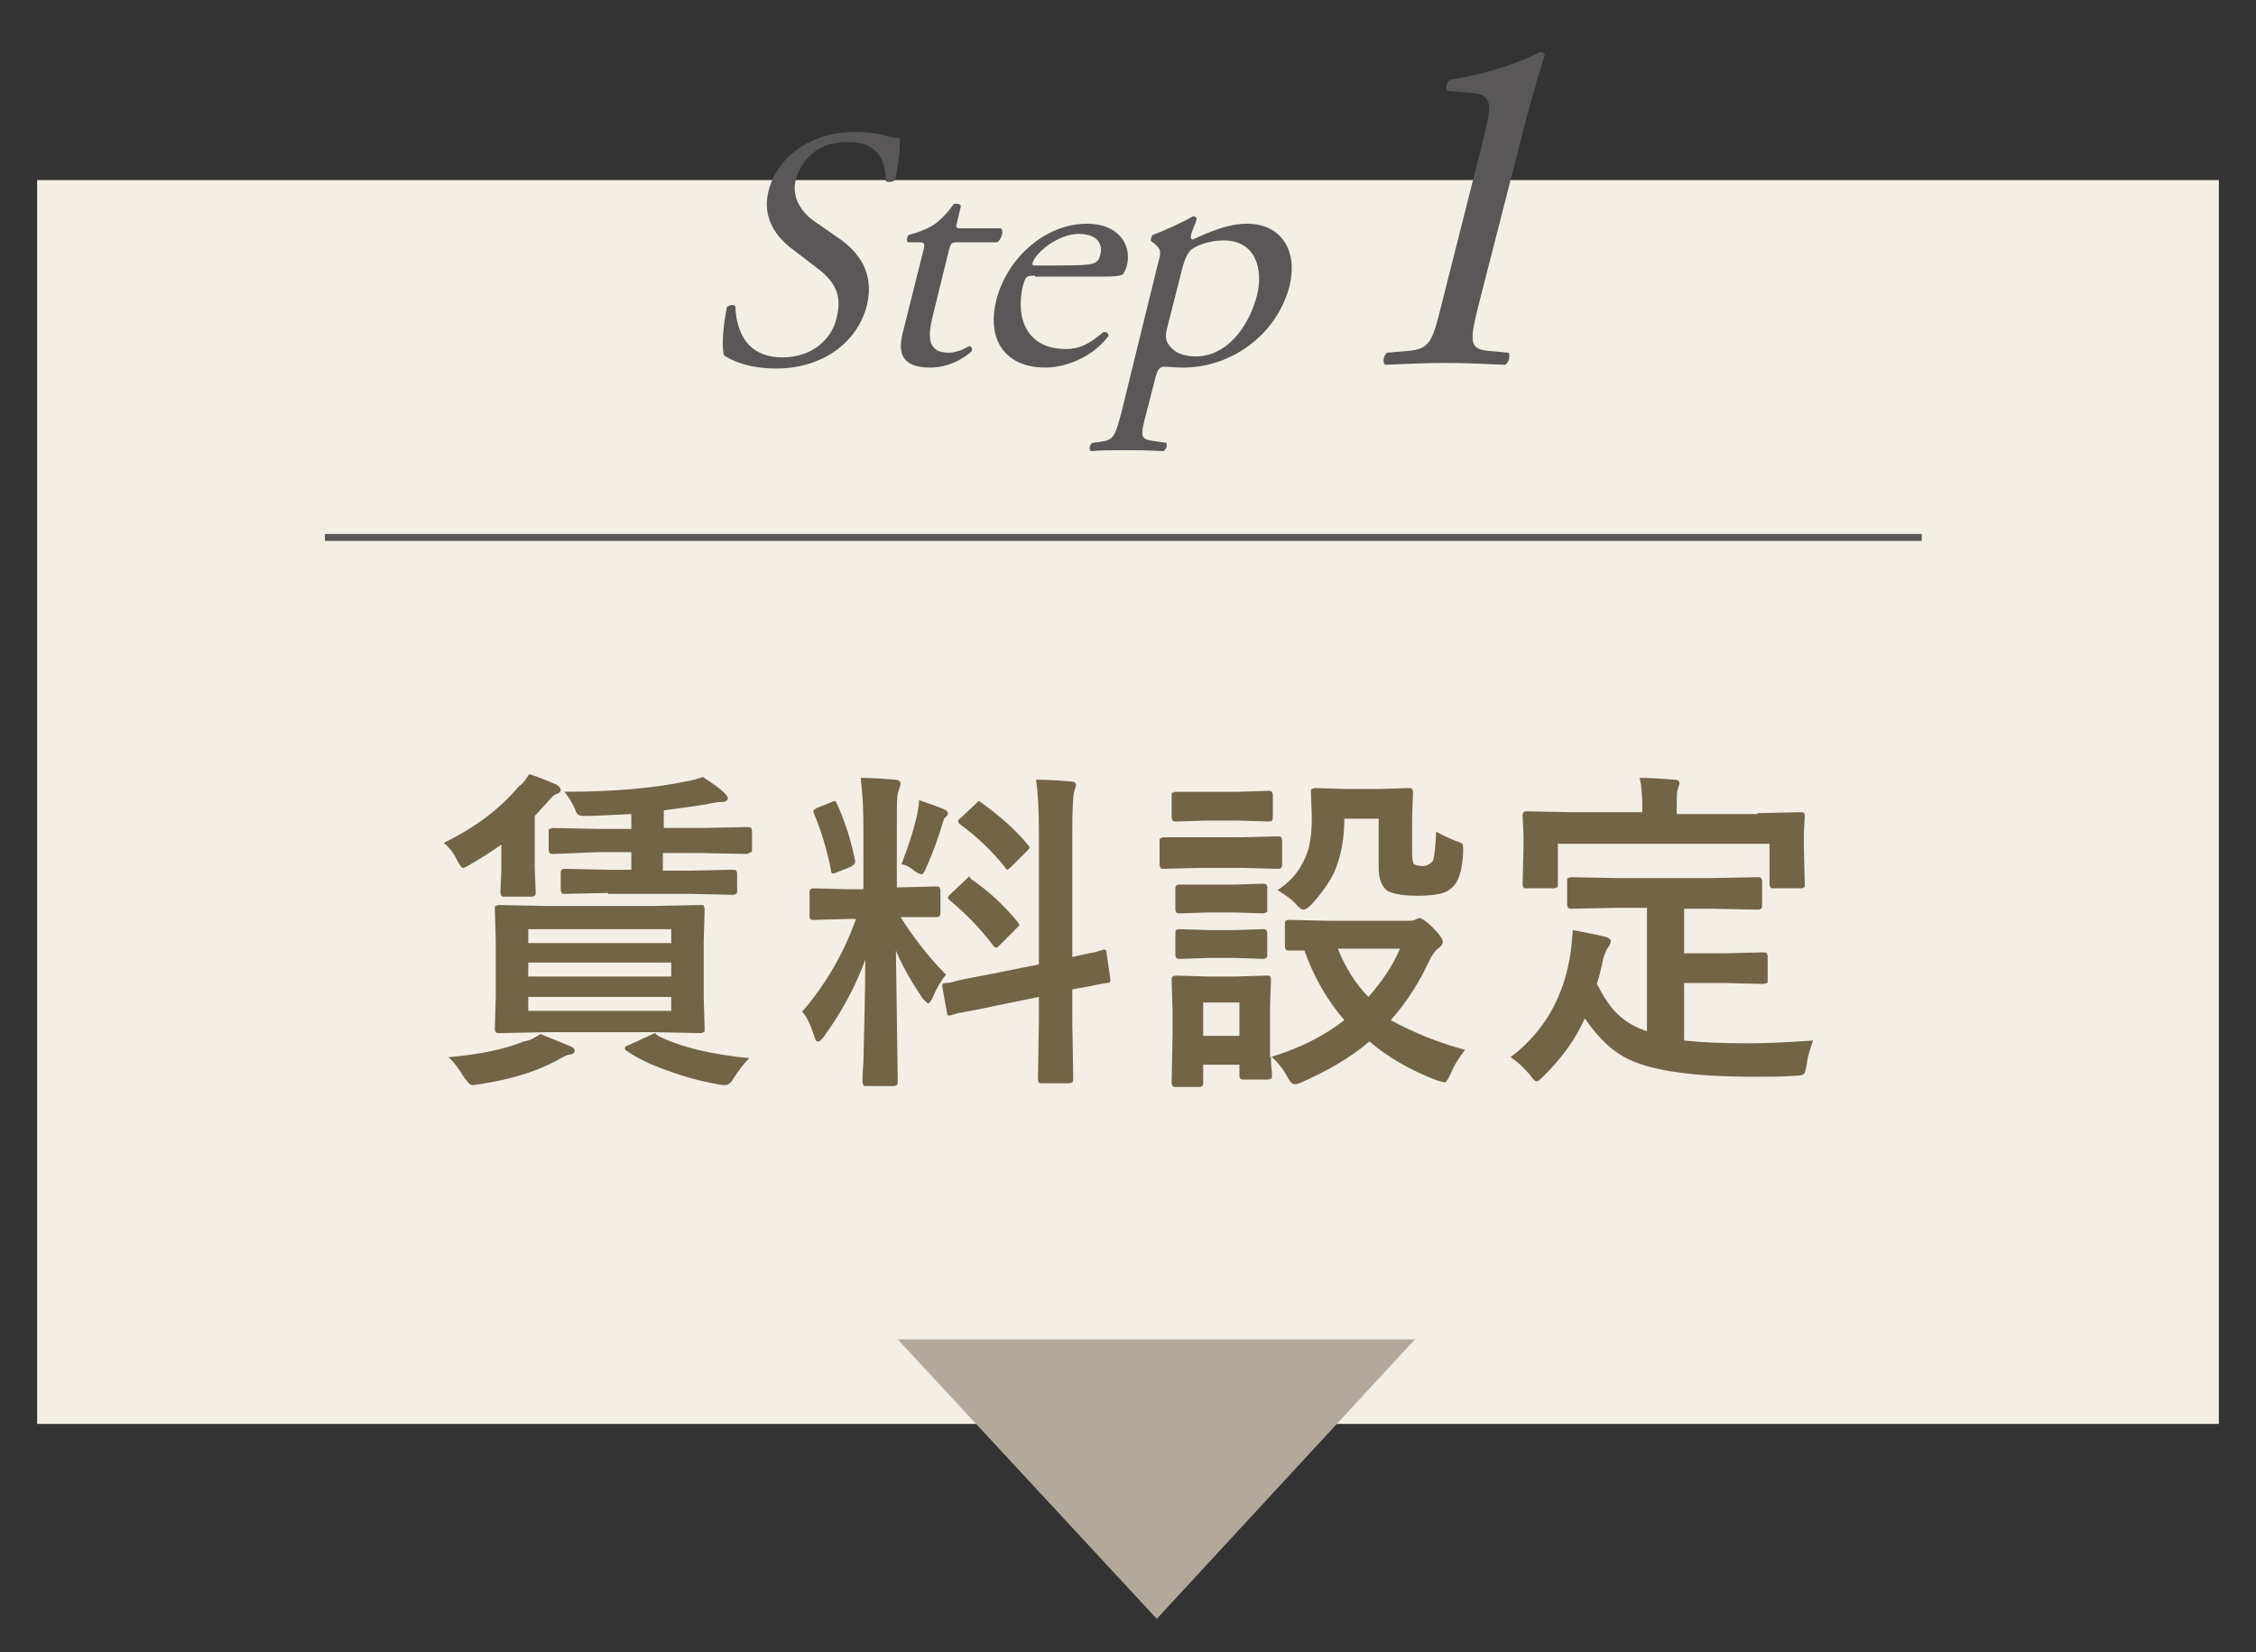
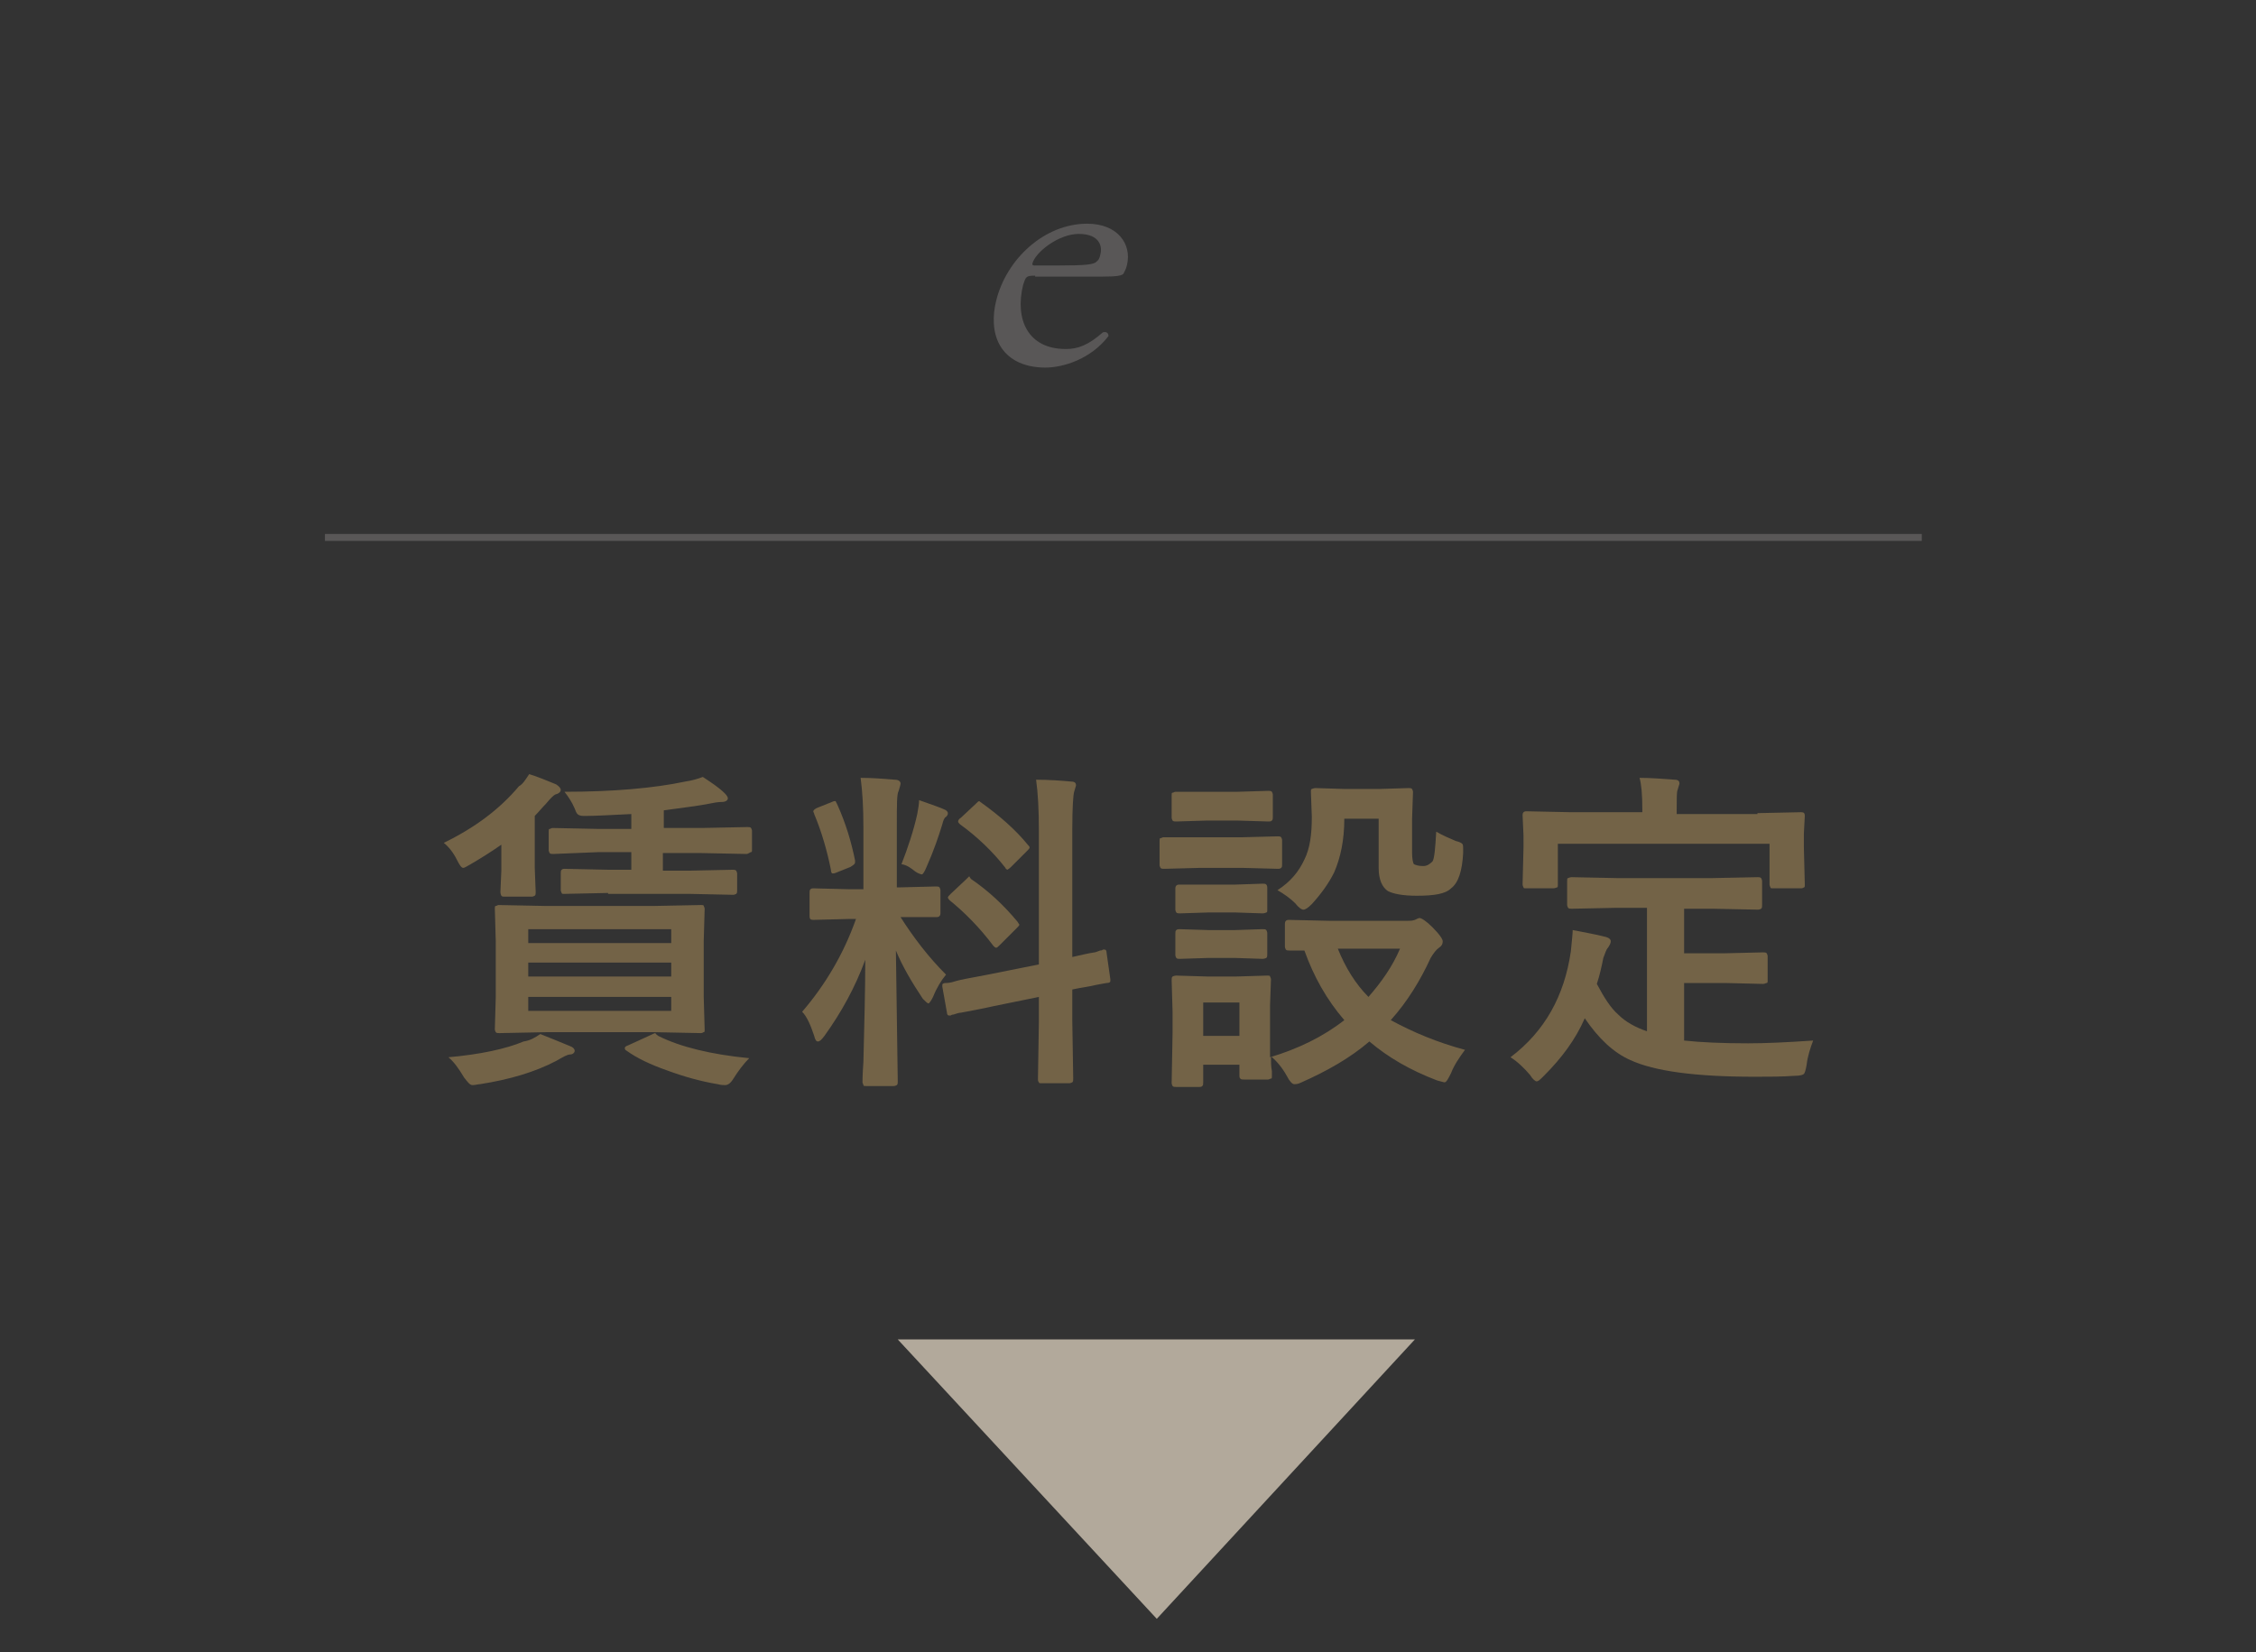
<svg xmlns="http://www.w3.org/2000/svg" version="1.1" id="レイヤー_1" x="0px" y="0px" viewBox="0 0 243 178" style="enable-background:new 0 0 243 178;" xml:space="preserve">
  <rect x="0" y="0" width="243" height="178" fill="#333333" stroke="none" />
  <style type="text/css">
	.st0{fill:#F3EFE4;}
	.st1{fill:#736347;}
	.st2{fill:#595757;}
	.st3{fill:none;stroke:#595757;stroke-width:0.75;stroke-miterlimit:10;}
	.st4{fill:#B2A99B;}
</style>
-   <rect x="4" y="19.4" class="st0" width="235" height="134" />
  <g>
    <path class="st1" d="M57,83.4c1,0.3,1.9,0.7,2.9,1.1c0.3,0.2,0.5,0.4,0.5,0.6c0,0.2-0.2,0.4-0.6,0.5c-0.2,0.1-0.5,0.4-1,1   c-0.4,0.4-0.8,0.9-1.2,1.3v5.6l0.1,2.6c0,0.2,0,0.3-0.1,0.4c0,0-0.2,0.1-0.3,0.1h-2.9c-0.2,0-0.3,0-0.4-0.1c0,0-0.1-0.2-0.1-0.4   l0.1-2.3v-2.8c-1,0.7-2.1,1.4-3.3,2.1c-0.5,0.3-0.7,0.4-0.8,0.4c-0.2,0-0.4-0.3-0.7-0.9c-0.4-0.8-0.9-1.4-1.4-1.8   c3.3-1.6,6-3.6,8.1-6.1C56.3,84.5,56.6,84,57,83.4z M58.2,111.4c1,0.4,2,0.8,3.2,1.3c0.3,0.1,0.5,0.3,0.5,0.5   c0,0.2-0.2,0.4-0.5,0.4c-0.3,0-0.8,0.3-1.5,0.7c-2.3,1.2-5,2-8.2,2.5c-0.2,0-0.5,0.1-0.8,0.1c-0.3,0-0.5-0.3-0.9-0.8   c-0.6-1-1.1-1.7-1.7-2.2c3.4-0.3,6.2-0.9,8.1-1.7C57.1,112.1,57.6,111.8,58.2,111.4z M70.5,97.6l5-0.1c0.2,0,0.3,0,0.3,0.1   c0,0,0.1,0.2,0.1,0.3l-0.1,3.5v6l0.1,3.5c0,0.2,0,0.3-0.1,0.3s-0.1,0.1-0.3,0.1l-5-0.1H58.8l-5,0.1c-0.2,0-0.3,0-0.4-0.1   c0,0-0.1-0.2-0.1-0.3l0.1-3.5v-6l-0.1-3.5c0-0.2,0-0.3,0.1-0.3s0.2-0.1,0.3-0.1l5,0.1H70.5z M56.9,100.1v1.5h15.4v-1.5H56.9z    M56.9,105.2h15.4v-1.5H56.9V105.2z M72.3,108.9v-1.5H56.9v1.5H72.3z M65.5,96.2l-4.7,0.1c-0.2,0-0.3,0-0.3-0.1   c0,0-0.1-0.2-0.1-0.3v-1.8c0-0.2,0-0.3,0.1-0.4s0.2-0.1,0.3-0.1l4.7,0.1H68v-1.9h-3.5L59.6,92c-0.2,0-0.3,0-0.4-0.1   c0,0-0.1-0.2-0.1-0.3v-2c0-0.2,0-0.3,0.1-0.3s0.2-0.1,0.3-0.1l4.9,0.1H68v-1.6c-2.2,0.1-3.8,0.2-4.8,0.2c-0.2,0-0.3,0-0.4,0   c-0.3,0-0.5-0.1-0.6-0.2c-0.1-0.1-0.2-0.3-0.3-0.6c-0.3-0.7-0.7-1.3-1.1-1.8c5.3,0,9.7-0.4,13-1.1c0.7-0.1,1.4-0.3,1.9-0.5   c0.9,0.6,1.7,1.1,2.4,1.8c0.2,0.2,0.3,0.4,0.3,0.5c0,0.2-0.2,0.4-0.7,0.4c-0.4,0-0.9,0.1-1.4,0.2c-1,0.2-2.6,0.4-4.8,0.7v1.9h4.1   l4.9-0.1c0.2,0,0.3,0,0.4,0.1c0,0,0.1,0.2,0.1,0.3v2c0,0.2,0,0.3-0.1,0.3S80.6,92,80.4,92l-4.9-0.1h-4.1v1.9h2.8l4.7-0.1   c0.2,0,0.3,0,0.4,0.1c0,0,0.1,0.2,0.1,0.3v1.8c0,0.2,0,0.3-0.1,0.4c0,0-0.2,0.1-0.3,0.1l-4.7-0.1H65.5z M70.9,111.6   c2.4,1.2,5.7,2,9.8,2.4c-0.6,0.6-1.2,1.4-1.7,2.2c-0.3,0.5-0.6,0.7-0.9,0.7c-0.2,0-0.4,0-0.8-0.1c-1.8-0.3-3.6-0.8-5.5-1.5   c-1.7-0.6-3.2-1.3-4.3-2.1c-0.2-0.1-0.2-0.2-0.2-0.3c0-0.1,0.1-0.2,0.4-0.3l2.4-1.1c0.2-0.1,0.4-0.2,0.5-0.2   C70.6,111.4,70.8,111.5,70.9,111.6z" />
    <path class="st1" d="M92.7,83.8c1.3,0,2.5,0.1,3.7,0.2c0.4,0,0.6,0.2,0.6,0.4c0,0.2-0.1,0.4-0.2,0.8c-0.2,0.3-0.2,1.5-0.2,3.6v6.8   h0.3l3.9-0.1c0.2,0,0.3,0,0.4,0.1c0,0,0.1,0.2,0.1,0.3v2.5c0,0.2-0.1,0.4-0.4,0.4L97,98.8c1.4,2.2,3,4.3,4.9,6.2   c-0.5,0.6-1,1.4-1.4,2.4c-0.2,0.4-0.4,0.7-0.5,0.7s-0.3-0.2-0.6-0.5c-1.2-1.8-2.2-3.5-2.9-5.2l0.2,14.1c0,0.2,0,0.3-0.1,0.4   c0,0-0.2,0.1-0.3,0.1h-3c-0.2,0-0.3,0-0.3-0.1s-0.1-0.2-0.1-0.3c0-0.1,0-0.8,0.1-2.2c0.1-4.2,0.2-7.8,0.2-11   c-1.1,3-2.6,5.7-4.4,8.2c-0.3,0.4-0.5,0.6-0.7,0.6c-0.2,0-0.3-0.2-0.4-0.6c-0.4-1.2-0.8-2.1-1.3-2.6c2.5-2.9,4.5-6.3,5.8-10h-0.7   l-3.9,0.1c-0.3,0-0.4-0.1-0.4-0.4v-2.5c0-0.2,0-0.3,0.1-0.4s0.2-0.1,0.3-0.1l3.9,0.1H93v-6.7C93,87,92.9,85.3,92.7,83.8z    M90.2,86.7c0.9,2,1.5,4,1.9,6c0,0.1,0,0.1,0,0.2c0,0.2-0.2,0.3-0.5,0.5l-1.5,0.6c-0.2,0.1-0.4,0.1-0.4,0.1c-0.1,0-0.2-0.1-0.2-0.4   c-0.4-2-1-4.1-1.8-6c0-0.1-0.1-0.2-0.1-0.3c0-0.1,0.2-0.3,0.5-0.4l1.5-0.6c0.2-0.1,0.3-0.1,0.4-0.1C90,86.3,90.1,86.5,90.2,86.7z    M97.1,93.1c0.7-1.8,1.3-3.6,1.7-5.4c0.1-0.6,0.2-1.1,0.2-1.5c1.4,0.5,2.3,0.8,2.7,1c0.3,0.1,0.4,0.3,0.4,0.4   c0,0.2-0.1,0.3-0.2,0.4c-0.2,0.1-0.3,0.4-0.4,0.8c-0.4,1.3-0.9,2.8-1.7,4.6c-0.2,0.5-0.4,0.8-0.5,0.8c-0.1,0-0.4-0.1-0.7-0.3   C98.1,93.5,97.7,93.2,97.1,93.1z M106.4,105l5.5-1.1V89.5c0-2.3-0.1-4.1-0.3-5.5c1.4,0,2.7,0.1,3.8,0.2c0.4,0,0.5,0.2,0.5,0.4   c0,0.1-0.1,0.3-0.2,0.7c-0.1,0.3-0.2,1.7-0.2,4v13.8c0.9-0.2,1.7-0.4,2.4-0.5c0.1,0,0.3-0.1,0.6-0.2c0.1,0,0.2,0,0.3-0.1   c0.1,0,0.2,0,0.2,0c0.1,0,0.2,0.1,0.2,0.4l0.4,2.8c0,0.1,0,0.2,0,0.2c0,0.1-0.1,0.2-0.4,0.2c-0.1,0-0.5,0.1-1.1,0.2   c-0.8,0.2-1.7,0.3-2.6,0.5v3.4l0.1,6.2c0,0.2,0,0.3-0.1,0.4c0,0-0.2,0.1-0.3,0.1h-3c-0.2,0-0.3,0-0.3-0.1c0,0-0.1-0.1-0.1-0.3   l0.1-6.2v-2.7l-4.9,1c-1.3,0.3-2.5,0.5-3.5,0.7c-0.2,0-0.5,0.1-0.8,0.2c-0.2,0-0.3,0.1-0.3,0.1c-0.1,0-0.2,0-0.2,0   c-0.1,0-0.2-0.1-0.2-0.3l-0.5-2.8c0-0.1,0-0.2,0-0.2c0-0.1,0.1-0.2,0.4-0.2c0.1,0,0.3,0,0.7-0.1C103.5,105.5,104.9,105.3,106.4,105   z M104.6,94.7c1.9,1.3,3.5,2.8,5,4.6c0.1,0.2,0.2,0.3,0.2,0.3c0,0.1-0.1,0.2-0.3,0.4l-1.8,1.8c-0.2,0.2-0.3,0.3-0.4,0.3   c-0.1,0-0.2-0.1-0.3-0.2c-1.5-2-3.1-3.6-4.7-4.9c-0.2-0.2-0.2-0.3-0.2-0.3c0-0.1,0.1-0.2,0.3-0.4l1.7-1.6c0.2-0.2,0.3-0.3,0.3-0.3   S104.5,94.6,104.6,94.7z M105.6,86.4c2.1,1.5,3.8,3,5.1,4.6c0.1,0.1,0.2,0.2,0.2,0.3c0,0.1-0.1,0.2-0.3,0.4l-1.7,1.7   c-0.2,0.2-0.4,0.3-0.4,0.3s-0.2-0.1-0.2-0.2c-1.4-1.8-3.1-3.4-4.9-4.7c-0.1-0.1-0.2-0.2-0.2-0.3c0-0.1,0.1-0.3,0.3-0.4l1.6-1.5   c0.2-0.2,0.3-0.3,0.4-0.3C105.4,86.3,105.5,86.3,105.6,86.4z" />
    <path class="st1" d="M129.1,90.2h4.7l3.8-0.1c0.2,0,0.3,0,0.4,0.1c0,0,0.1,0.2,0.1,0.3v2.6c0,0.2,0,0.3-0.1,0.4   c0,0-0.1,0.1-0.3,0.1l-3.8-0.1h-4.7l-3.8,0.1c-0.2,0-0.3,0-0.4-0.1c0,0-0.1-0.2-0.1-0.3v-2.6c0-0.2,0-0.3,0.1-0.3s0.2-0.1,0.3-0.1   L129.1,90.2z M157.8,113.1c-0.6,0.8-1.2,1.7-1.5,2.5c-0.3,0.6-0.5,1-0.7,1c-0.1,0-0.4-0.1-0.8-0.2c-2.9-1.1-5.3-2.5-7.3-4.2   c-2.1,1.8-4.6,3.2-7.3,4.4c-0.4,0.2-0.6,0.2-0.8,0.2c-0.2,0-0.5-0.3-0.8-0.9c-0.5-0.9-1.1-1.6-1.7-2.1c0,0.6,0,1.1,0.1,1.6   c0,0.3,0,0.5,0,0.5c0,0.2,0,0.3-0.1,0.3s-0.2,0.1-0.3,0.1H134c-0.2,0-0.3,0-0.4-0.1s-0.1-0.2-0.1-0.3v-1.2h-3.9v1.9   c0,0.2,0,0.3-0.1,0.4s-0.2,0.1-0.3,0.1h-2.5c-0.2,0-0.3,0-0.4-0.1c0,0-0.1-0.2-0.1-0.3l0.1-5.4v-2.3l-0.1-3.4c0-0.2,0-0.3,0.1-0.4   c0,0,0.2-0.1,0.4-0.1l3.3,0.1h3.2l3.3-0.1c0.2,0,0.3,0,0.3,0.1c0,0,0.1,0.2,0.1,0.3l-0.1,2.8v5.6c3-0.9,5.7-2.2,8-4   c-1.9-2.2-3.3-4.7-4.3-7.5l-1.6,0c-0.2,0-0.3,0-0.4-0.1c0,0-0.1-0.2-0.1-0.3v-2.5c0-0.2,0.1-0.4,0.4-0.4l4.4,0.1h8.4   c0.3,0,0.5,0,0.8-0.1c0.2-0.1,0.4-0.2,0.5-0.2c0.2,0,0.7,0.3,1.4,1c0.8,0.8,1.1,1.3,1.1,1.5c0,0.3-0.1,0.5-0.4,0.7   c-0.3,0.2-0.6,0.6-0.9,1.1c-1.1,2.4-2.5,4.7-4.3,6.7C152.2,111.2,154.8,112.3,157.8,113.1z M130,85.3h3.3l3.3-0.1   c0.2,0,0.3,0,0.4,0.1c0,0,0.1,0.2,0.1,0.3V88c0,0.2,0,0.3-0.1,0.4s-0.2,0.1-0.4,0.1l-3.3-0.1H130l-3.3,0.1c-0.2,0-0.3,0-0.4-0.1   c0,0-0.1-0.2-0.1-0.3v-2.4c0-0.2,0-0.3,0.1-0.3s0.2-0.1,0.3-0.1L130,85.3z M130.2,95.3h2.8l3-0.1c0.2,0,0.3,0,0.4,0.1   c0,0,0.1,0.1,0.1,0.3V98c0,0.2,0,0.3-0.1,0.3c0,0-0.2,0.1-0.4,0.1l-3-0.1h-2.8l-3.1,0.1c-0.2,0-0.3,0-0.4-0.1c0,0-0.1-0.2-0.1-0.3   v-2.3c0-0.2,0.1-0.4,0.4-0.4L130.2,95.3z M130.2,100.2h2.8l3-0.1c0.2,0,0.3,0,0.4,0.1c0,0,0.1,0.2,0.1,0.3v2.3c0,0.2,0,0.3-0.1,0.4   c0,0-0.2,0.1-0.4,0.1l-3-0.1h-2.8l-3.1,0.1c-0.2,0-0.3,0-0.4-0.1c0,0-0.1-0.2-0.1-0.3v-2.3c0-0.2,0-0.3,0.1-0.4   c0,0,0.1-0.1,0.3-0.1L130.2,100.2z M133.5,108h-3.9v3.6h3.9V108z M137.6,95.9c1.4-0.9,2.3-2,2.9-3.3c0.6-1.2,0.8-2.7,0.8-4.6   l-0.1-2.7c0-0.2,0-0.3,0.1-0.3c0,0,0.2-0.1,0.4-0.1l3.2,0.1h3.6l3.2-0.1c0.2,0,0.3,0,0.4,0.1c0,0,0.1,0.2,0.1,0.3l-0.1,2.9v3.7   c0,0.6,0.1,1.1,0.2,1.2c0.2,0.1,0.5,0.2,1,0.2c0.4,0,0.7-0.2,1-0.5c0.2-0.3,0.3-1.4,0.4-3.2c0.7,0.4,1.4,0.7,2.1,1   c0.4,0.1,0.6,0.2,0.7,0.3c0.1,0.1,0.1,0.3,0.1,0.5c0,0.1,0,0.2,0,0.5c-0.1,1.9-0.5,3.2-1.3,3.8c-0.6,0.6-1.8,0.8-3.7,0.8   c-1.5,0-2.5-0.2-3.1-0.5c-0.6-0.4-1-1.2-1-2.5v-5.3h-3.7c0,2.3-0.4,4.2-1.1,5.8c-0.6,1.2-1.4,2.3-2.4,3.4c-0.4,0.4-0.7,0.6-0.9,0.6   s-0.5-0.2-0.9-0.7C139,96.8,138.3,96.3,137.6,95.9z M150.8,102.2h-6.7c0.8,2,1.9,3.8,3.3,5.2C148.8,105.8,150,104.1,150.8,102.2z" />
    <path class="st1" d="M174.2,97.8l-4.9,0.1c-0.2,0-0.3,0-0.4-0.1c0,0-0.1-0.2-0.1-0.3v-2.6c0-0.2,0-0.3,0.1-0.3c0,0,0.2-0.1,0.4-0.1   l4.9,0.1h10.2l4.9-0.1c0.2,0,0.3,0,0.4,0.1c0,0,0.1,0.2,0.1,0.3v2.6c0,0.2,0,0.3-0.1,0.4c0,0-0.2,0.1-0.3,0.1l-4.9-0.1h-3.1v4.8   h4.4l4.1-0.1c0.2,0,0.3,0,0.4,0.1c0,0,0.1,0.2,0.1,0.3v2.6c0,0.2,0,0.3-0.1,0.3s-0.2,0.1-0.4,0.1l-4.1-0.1h-4.4v6.2   c1.8,0.2,4.2,0.3,6.9,0.3c1.8,0,4.1-0.1,7-0.3c-0.3,0.8-0.6,1.7-0.7,2.6c-0.1,0.6-0.2,0.9-0.3,1c-0.1,0.1-0.4,0.2-1,0.2   c-1.4,0.1-2.8,0.1-4.3,0.1c-6.4,0-10.8-0.6-13.4-1.8c-1.8-0.8-3.4-2.3-4.9-4.5c-1,2.3-2.5,4.3-4.4,6.2c-0.4,0.4-0.6,0.6-0.8,0.6   c-0.1,0-0.4-0.2-0.7-0.7c-0.6-0.7-1.3-1.4-2.1-1.9c3.7-2.8,5.8-6.6,6.5-11.4c0.1-1.1,0.2-1.9,0.2-2.3c1,0.2,2.2,0.4,3.4,0.7   c0.5,0.1,0.7,0.3,0.7,0.5c0,0.2-0.1,0.4-0.3,0.7c-0.2,0.2-0.3,0.6-0.5,1.1c-0.2,1-0.4,1.9-0.7,2.8c0.8,1.5,1.5,2.6,2.3,3.3   c0.8,0.8,1.9,1.4,3.1,1.8V97.8H174.2z M189.3,87.6l4.7-0.1c0.3,0,0.4,0.1,0.4,0.4l-0.1,1.9v1.5l0.1,4c0,0.2,0,0.3-0.1,0.3   c0,0-0.1,0.1-0.3,0.1h-3c-0.2,0-0.3,0-0.3-0.1c0,0-0.1-0.2-0.1-0.3v-4.4h-22.8v4.4c0,0.2,0,0.3-0.1,0.3c0,0-0.2,0.1-0.4,0.1h-2.9   c-0.2,0-0.3,0-0.3-0.1c0,0-0.1-0.2-0.1-0.3l0.1-4V90l-0.1-2.2c0-0.2,0.1-0.4,0.4-0.4l4.8,0.1h7.7v-0.3c0-1.6-0.1-2.7-0.3-3.4   c1.2,0,2.5,0.1,3.8,0.2c0.4,0,0.5,0.2,0.5,0.4c0,0.1-0.1,0.3-0.2,0.7c-0.1,0.2-0.1,0.9-0.1,2.2v0.4H189.3z" />
  </g>
  <g>
-     <path class="st2" d="M83.6,39.7c-3.2,0-5-1-5.6-1.4c-0.3-0.8-0.1-3.4,0.3-5.2c0.3-0.3,0.8-0.3,0.9-0.1c0.1,1.9,0.7,5.5,5.1,5.5   c3.2,0,5.3-2,5.8-4.2c0.4-1.6,0.5-3.4-1.8-5.2l-3-2.3c-1.6-1.2-3.3-3.3-2.5-6.3c0.9-3.5,4.4-6.3,9.4-6.3c1.2,0,2.5,0.2,3.4,0.5   c0.5,0.1,1,0.2,1.3,0.2c0.1,0.9-0.1,2.9-0.5,4.5c-0.2,0.2-0.8,0.3-1,0.1c0-1.8-0.5-4.2-4.1-4.2c-3.7,0-5.1,2.4-5.6,4.1   c-0.5,2.1,0.9,3.7,2.1,4.5l2.6,1.8c2,1.4,3.8,3.6,3,7.1C92.4,36.9,88.6,39.7,83.6,39.7z" />
-     <path class="st2" d="M103.1,26.1c-0.6,0-0.7,0.1-0.9,0.9l-1.7,6.9c-0.5,2.1-0.8,4.1,1.7,4.1c0.4,0,0.7-0.1,1.1-0.2   c0.4-0.1,1-0.5,1.1-0.5c0.3,0,0.4,0.4,0.2,0.6c-0.9,0.8-2.5,1.7-4.4,1.7c-3.3,0-3.5-1.8-2.9-4l2.1-8.4c0.3-1,0.2-1.1-0.5-1.1h-1.1   c-0.2-0.1-0.1-0.6,0.1-0.8c1.2-0.3,2.3-0.8,2.7-1.1c0.6-0.4,1.6-1.4,2.1-2.2c0.2-0.1,0.7-0.1,0.8,0.2l-0.4,1.7   c-0.2,0.7-0.1,0.7,0.5,0.7h4.2c0.4,0.3,0,1.3-0.4,1.5H103.1z" />
    <path class="st2" d="M111.5,29.7c-1,0-1,0.1-1.3,1c-0.9,3.7,0.5,6.9,4.6,6.9c1.3,0,2.4-0.4,4-1.8c0.4-0.1,0.6,0.1,0.6,0.4   c-1.9,2.5-4.9,3.4-6.8,3.4c-2.5,0-4.1-1-4.9-2.4c-0.8-1.4-0.8-3.2-0.4-4.8c1.1-4.5,5.2-8.3,9.8-8.3c3.3,0,4.8,2.2,4.3,4.4   c-0.1,0.5-0.3,0.8-0.4,1c-0.2,0.2-0.7,0.3-2.3,0.3H111.5z M114.1,28.6c2.8,0,3.7-0.1,4-0.4c0.1-0.1,0.3-0.2,0.4-0.7   c0.3-1-0.1-2.3-2.3-2.3c-2.2,0-4.7,2-5,3.2c0,0.1,0,0.2,0.2,0.2H114.1z" />
-     <path class="st2" d="M124.7,28.5c0.4-1.4,0.4-1.6-0.4-2.3l-0.3-0.2c-0.1-0.1,0-0.6,0.2-0.7c1.1-0.4,3.1-1.3,4.3-2   c0.2,0,0.4,0.1,0.4,0.3c-0.2,0.7-0.5,1.2-0.6,1.7c-0.1,0.3,0,0.5,0.2,0.5c0.5-0.2,3.3-1.7,5.8-1.7c3.8,0,5.5,3,4.6,6.7   c-1.3,5.1-6.1,8.8-11.5,8.8c-0.7,0-1.7-0.1-2.1-0.1c-0.4,0.1-0.6,0.3-0.8,1l-1,3.9c-0.7,2.6-0.7,2.9,0.7,3.1l1.4,0.2   c0.2,0.2,0,0.8-0.3,0.9c-1.8-0.1-2.9-0.1-4.2-0.1c-1.4,0-2.5,0-3.6,0.1c-0.2-0.1-0.2-0.7,0.2-0.9l0.8-0.1c1.5-0.2,1.6-0.6,2.3-3.2   L124.7,28.5z M125.7,35.4c-0.3,1.2,0,1.6,0.6,2.2c0.6,0.6,1.7,0.8,2.5,0.8c3.1,0,5.6-2.8,6.6-6.6c0.7-2.9-0.2-5.9-3.6-5.9   c-1.6,0-3,0.6-3.5,1c-0.4,0.4-0.7,1-1,2.2L125.7,35.4z" />
-     <path class="st2" d="M159.8,14.9c0.9-3.6,1-4.7-1.3-4.9L156,9.8c-0.4-0.2-0.2-0.9,0.2-1.2c4.7-0.8,8-2.1,9.7-3   c0.2,0,0.4,0.1,0.5,0.3c-0.3,0.9-1.1,3.6-1.9,6.5l-5.2,20.3c-1,4-1.1,4.9,1,5.1l2.2,0.2c0.2,0.3,0,1.2-0.4,1.3   c-2.1-0.1-4.5-0.2-6.4-0.2c-1.9,0-4.4,0.1-6.5,0.2c-0.3-0.2-0.2-1,0.2-1.3l2.3-0.2c2.3-0.2,2.6-1,3.6-5.1L159.8,14.9z" />
  </g>
  <line class="st3" x1="35" y1="57.9" x2="207" y2="57.9" />
  <g>
    <path class="st4" d="M124.6,174.4l-27.9-30.1h55.7L124.6,174.4z" />
  </g>
</svg>